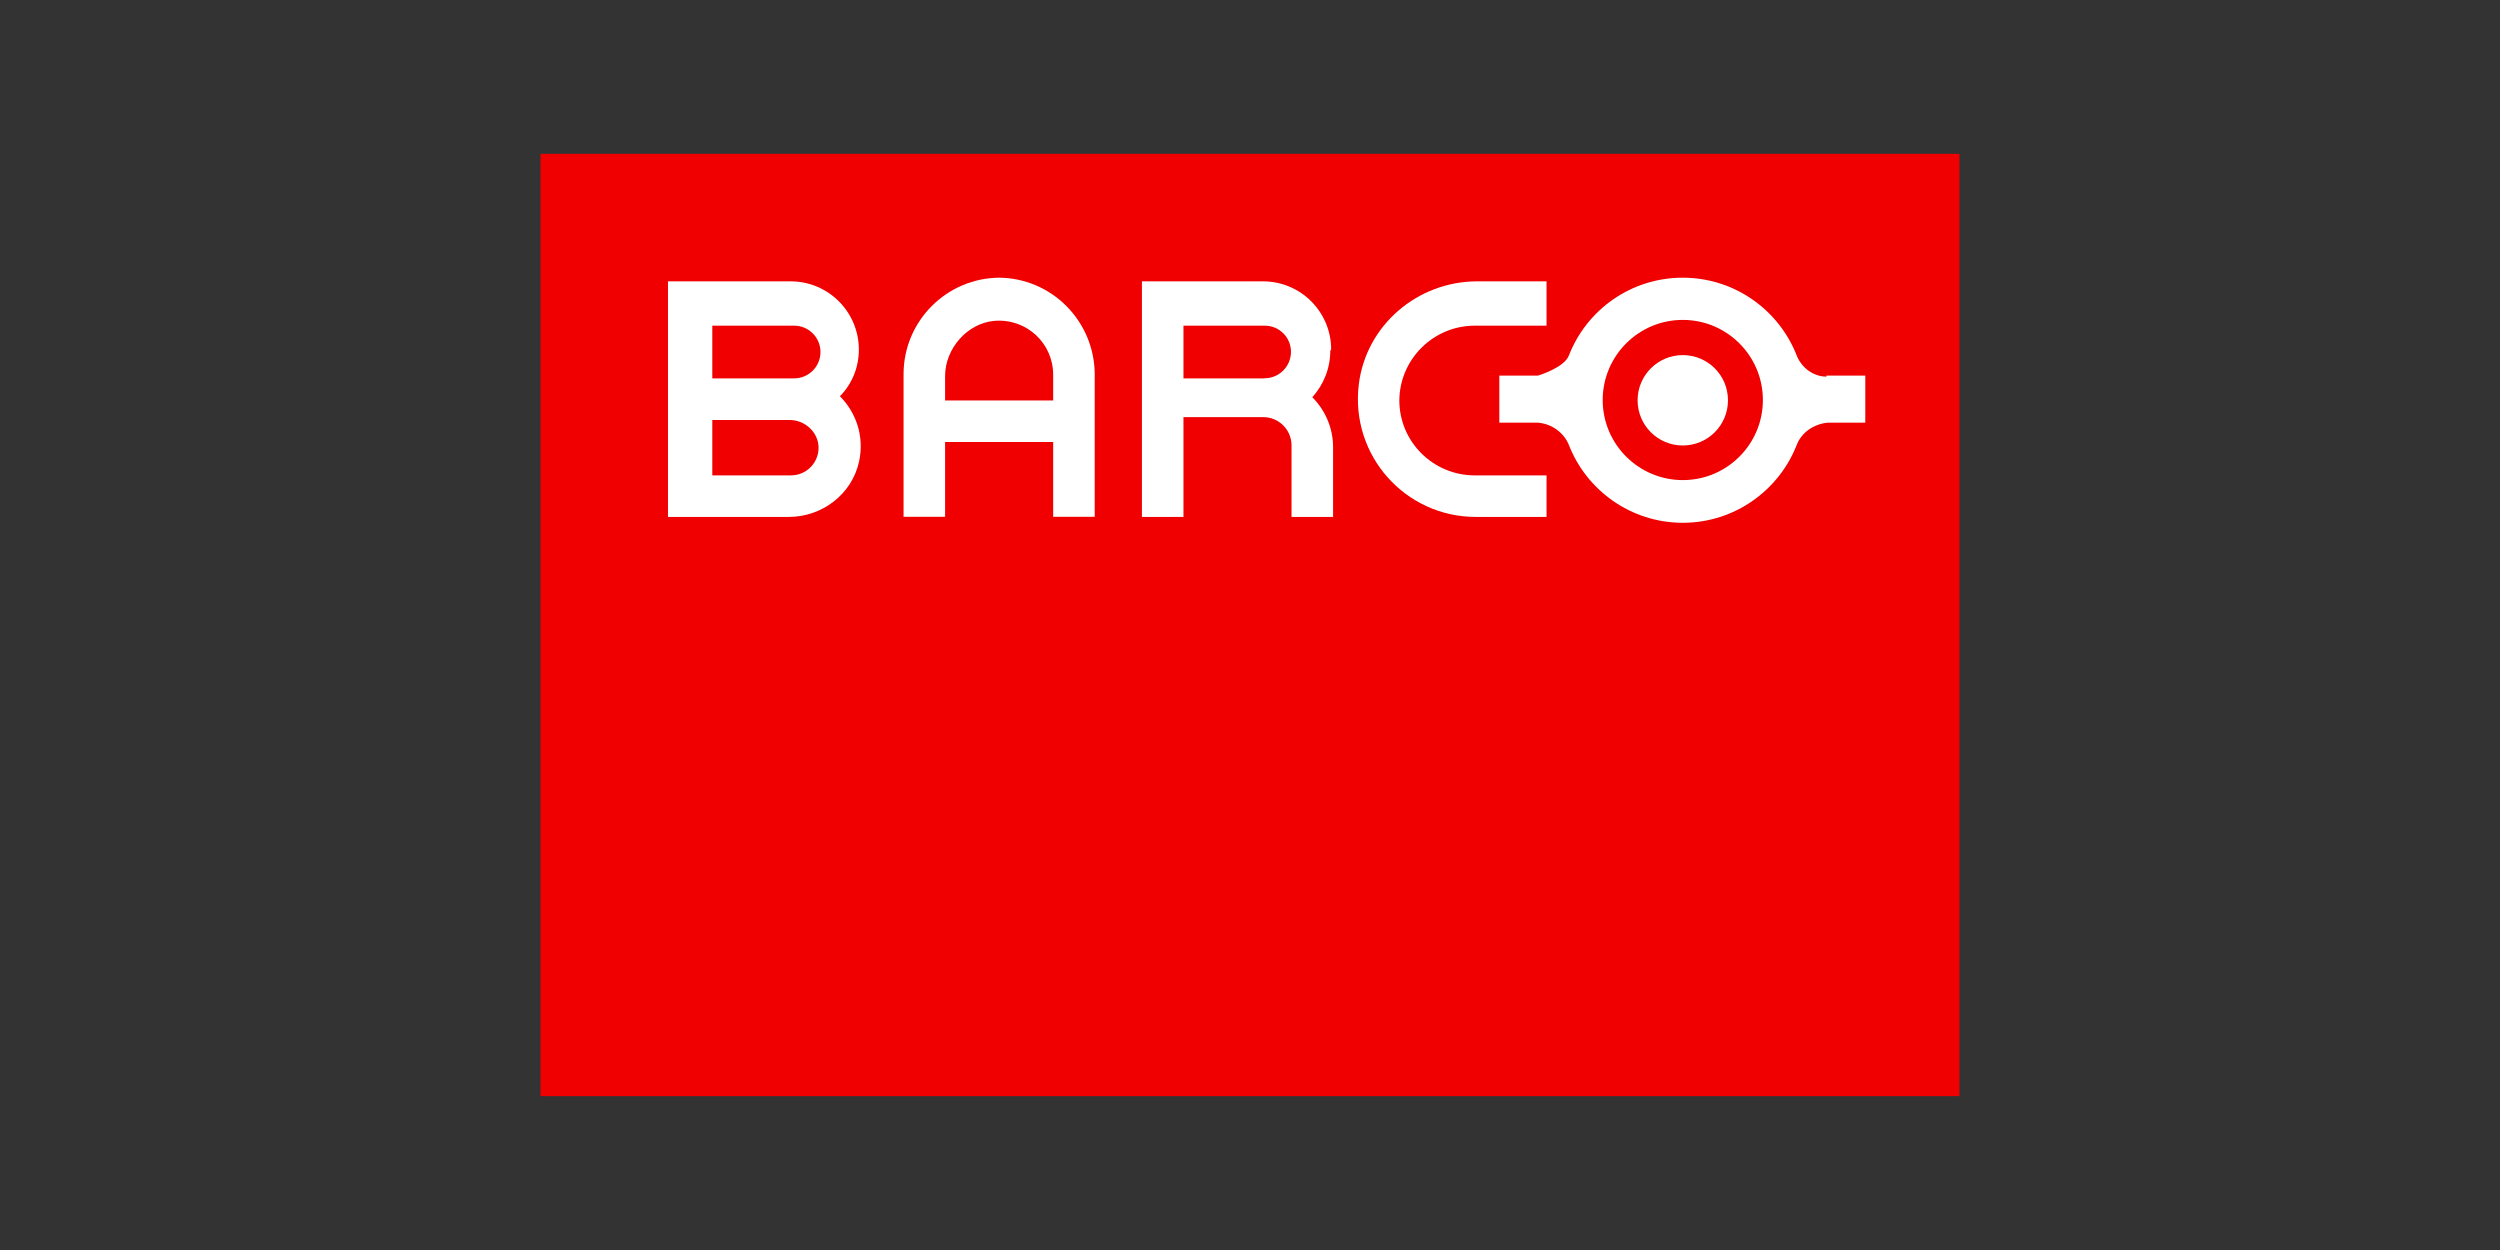
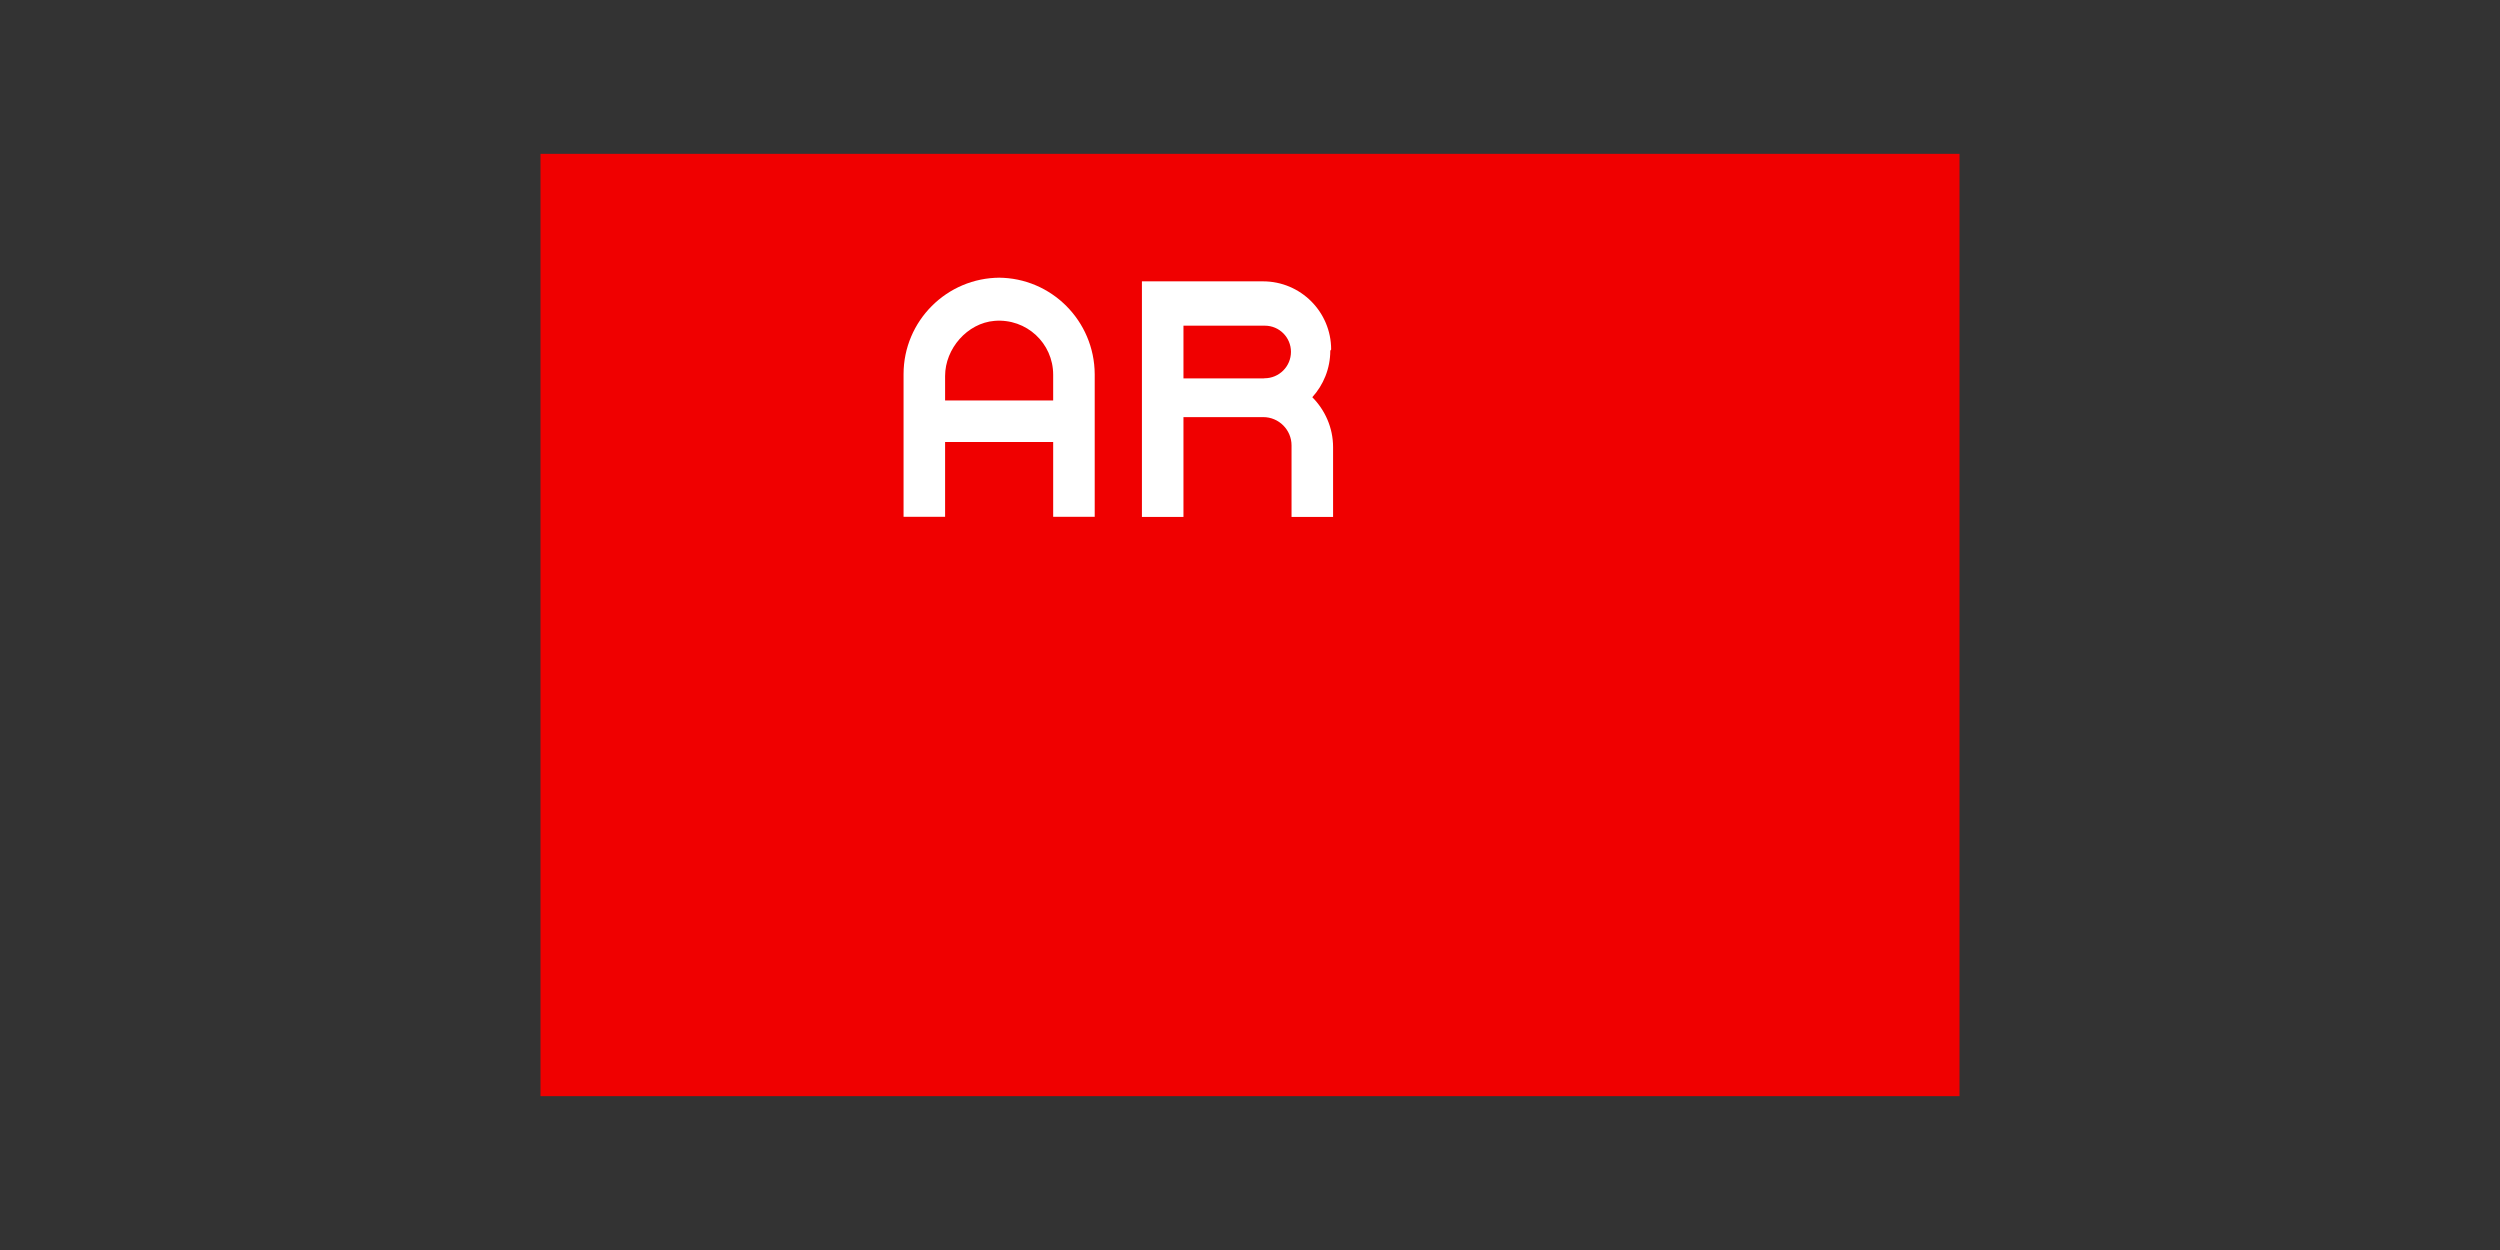
<svg xmlns="http://www.w3.org/2000/svg" version="1.1" id="Layer_1" x="0px" y="0px" viewBox="0 0 260 130" style="enable-background:new 0 0 260 130;" xml:space="preserve">
  <rect x="0" y="0" width="260" height="130" fill="#333333" stroke="none" />
  <style type="text/css">
	.st0{fill:#007EC6;}
	.st1{fill:#F00000;}
	.st2{fill:#FFFFFF;}
</style>
  <g>
    <g>
      <rect x="56.21" y="16" class="st1" width="147.58" height="98" />
      <g>
-         <path class="st2" d="M82.15,49.44h-8.07v-5.76l8.05,0c1.64,0,3.06,1.35,3,2.99c-0.06,1.56-1.33,2.77-2.88,2.77 M82.59,33.87     c1.53,0,2.74,1.24,2.74,2.74c0,1.53-1.24,2.74-2.74,2.74h-8.51v-5.48H82.59z M89.32,36.36c0-3.92-3.17-7.1-7.1-7.1H69.47v24.5     h12.56c3.47,0,6.57-2.36,7.31-5.75c0.58-2.63-0.32-5.13-1.99-6.8C88.6,39.94,89.32,38.23,89.32,36.36" />
        <path class="st2" d="M131.44,39.35h-8.36v-5.48h8.46c1.52,0,2.72,1.23,2.72,2.72c0,1.52-1.23,2.75-2.75,2.75 M138.44,36.35     c0-3.92-3.17-7.09-7.09-7.09h-12.59v24.5h4.32V43.38h8.3c1.62,0,2.94,1.32,2.94,2.94v7.44h4.32V46.5c0-2.02-0.84-3.86-2.16-5.19     c1.15-1.27,1.87-2.97,1.87-4.84" />
-         <path class="st2" d="M145.53,41.71c0-4.32,3.52-7.84,7.84-7.84h7.47v-4.61h-7.21c-6.19,0-11.54,4.54-12.31,10.68     c-0.93,7.46,4.87,13.82,12.15,13.82h7.37v-4.32h-7.47c-4.32,0-7.84-3.49-7.84-7.81" />
-         <path class="st2" d="M175.01,49.93c-4.58,0-8.33-3.72-8.33-8.33c0-4.58,3.72-8.33,8.33-8.33c4.58,0,8.33,3.72,8.33,8.33     C183.34,46.21,179.6,49.93,175.01,49.93 M189.95,39.17c-1.33,0-2.57-0.89-3.09-2.19c-1.84-4.73-6.46-8.1-11.85-8.1     s-10,3.34-11.85,8.1c-0.49,1.27-3.2,2.08-3.2,2.08h-4.03v4.9h4.03c1.44,0.12,2.68,1.04,3.2,2.31c1.84,4.73,6.46,8.1,11.85,8.1     s10-3.37,11.85-8.1c0.49-1.27,1.73-2.16,3.2-2.31h3.93v-4.9h-4.04V39.17z" />
-         <path class="st2" d="M175.01,36.93c-2.59,0-4.7,2.1-4.7,4.7s2.1,4.7,4.7,4.7s4.7-2.1,4.7-4.7     C179.71,39.03,177.61,36.93,175.01,36.93" />
        <path class="st2" d="M109.54,41.65H98.29l0-2.55c0-2.84,2.31-5.5,5.14-5.73c3.33-0.27,6.1,2.33,6.1,5.6V41.65z M104,28.88     c-5.53,0-10.03,4.5-10.03,10.03v14.84h4.32v-7.78h11.24v7.78h4.32V38.91c-0.03-5.53-4.5-10.03-10.03-10.03" />
      </g>
    </g>
  </g>
</svg>